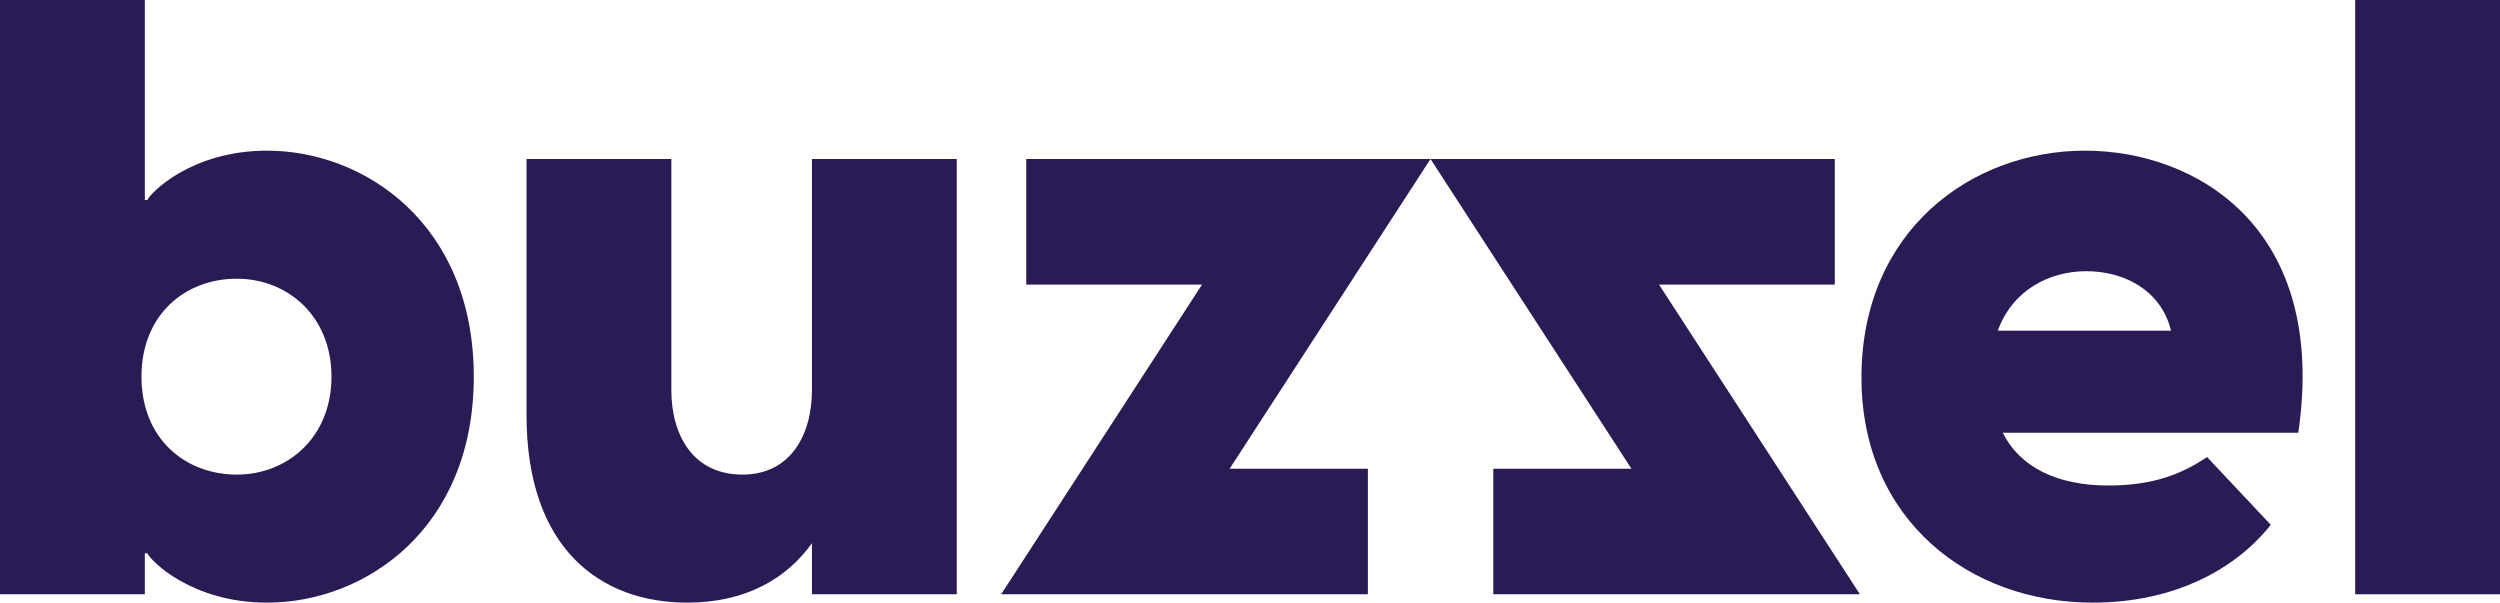
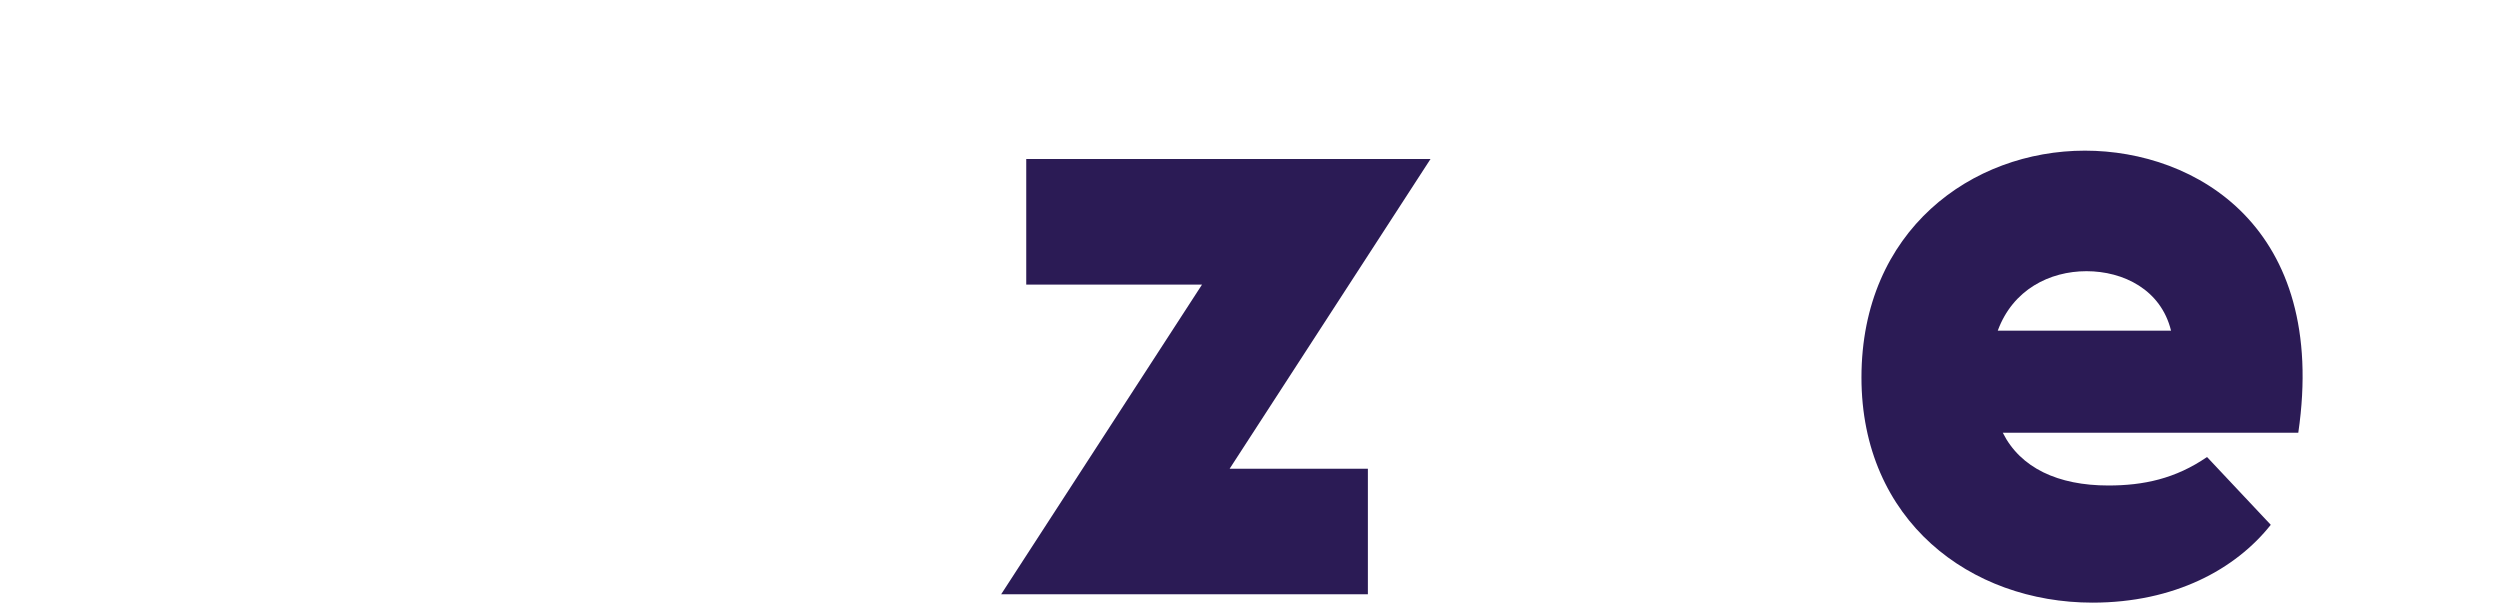
<svg xmlns="http://www.w3.org/2000/svg" id="Laag_1" data-name="Laag 1" viewBox="0 0 745.22 179.64">
  <defs>
    <style>.cls-1{fill:#2b1b55;}</style>
  </defs>
-   <path class="cls-1" d="M189.48,320.28c0,45.41-32.44,67.36-61.63,67.36-22.46,0-34.68-12.47-35.68-14.72h-.75v12.23H48.25V208H91.42v59.63h.75c1-2.25,13.22-14.72,35.68-14.72C157,252.91,189.48,274.87,189.48,320.28Zm-42.42,0c0-18.21-13.23-29.2-28.2-29.2-15.46,0-28.44,10.73-28.44,29.2s13,29.19,28.44,29.19C133.83,349.47,147.06,338.49,147.06,320.28Z" transform="translate(-48.25 -208)" />
-   <path class="cls-1" d="M333.45,255.4V385.15H290.28V369.93c-7.48,10.48-19.71,17.71-37.17,17.71-26,0-47.91-16.21-47.91-55.89V255.4h43.17v68.87c0,13.48,6.48,25.2,21.2,25.2,14.23,0,20.71-11.72,20.71-25.2V255.4Z" transform="translate(-48.25 -208)" />
  <path class="cls-1" d="M406.56,292.83h-52.4V255.4H474.67l-59.88,92.32H456v37.43H346.68Z" transform="translate(-48.25 -208)" />
-   <path class="cls-1" d="M602.67,385.15H493.38V347.72h41.18L474.67,255.4H595.18v37.43H542.79Z" transform="translate(-48.25 -208)" />
  <path class="cls-1" d="M733.34,337H645.26c5.24,10.48,16.47,15.72,31.44,15.72,10.48,0,20-2,29.44-8.49l19,20.21c-10.48,13.23-28.69,23.2-53.14,23.2-36.43,0-68.87-24.45-68.87-67.11,0-43.91,32.94-67.62,66.62-67.62C702.65,252.91,742.32,275.62,733.34,337Zm-89.58-30.44h51.65c-3-12.23-14.22-17.72-25.2-17.72S648.25,294.33,643.76,306.56Z" transform="translate(-48.25 -208)" />
-   <path class="cls-1" d="M750.3,208h43.17V385.15H750.3Z" transform="translate(-48.25 -208)" />
</svg>